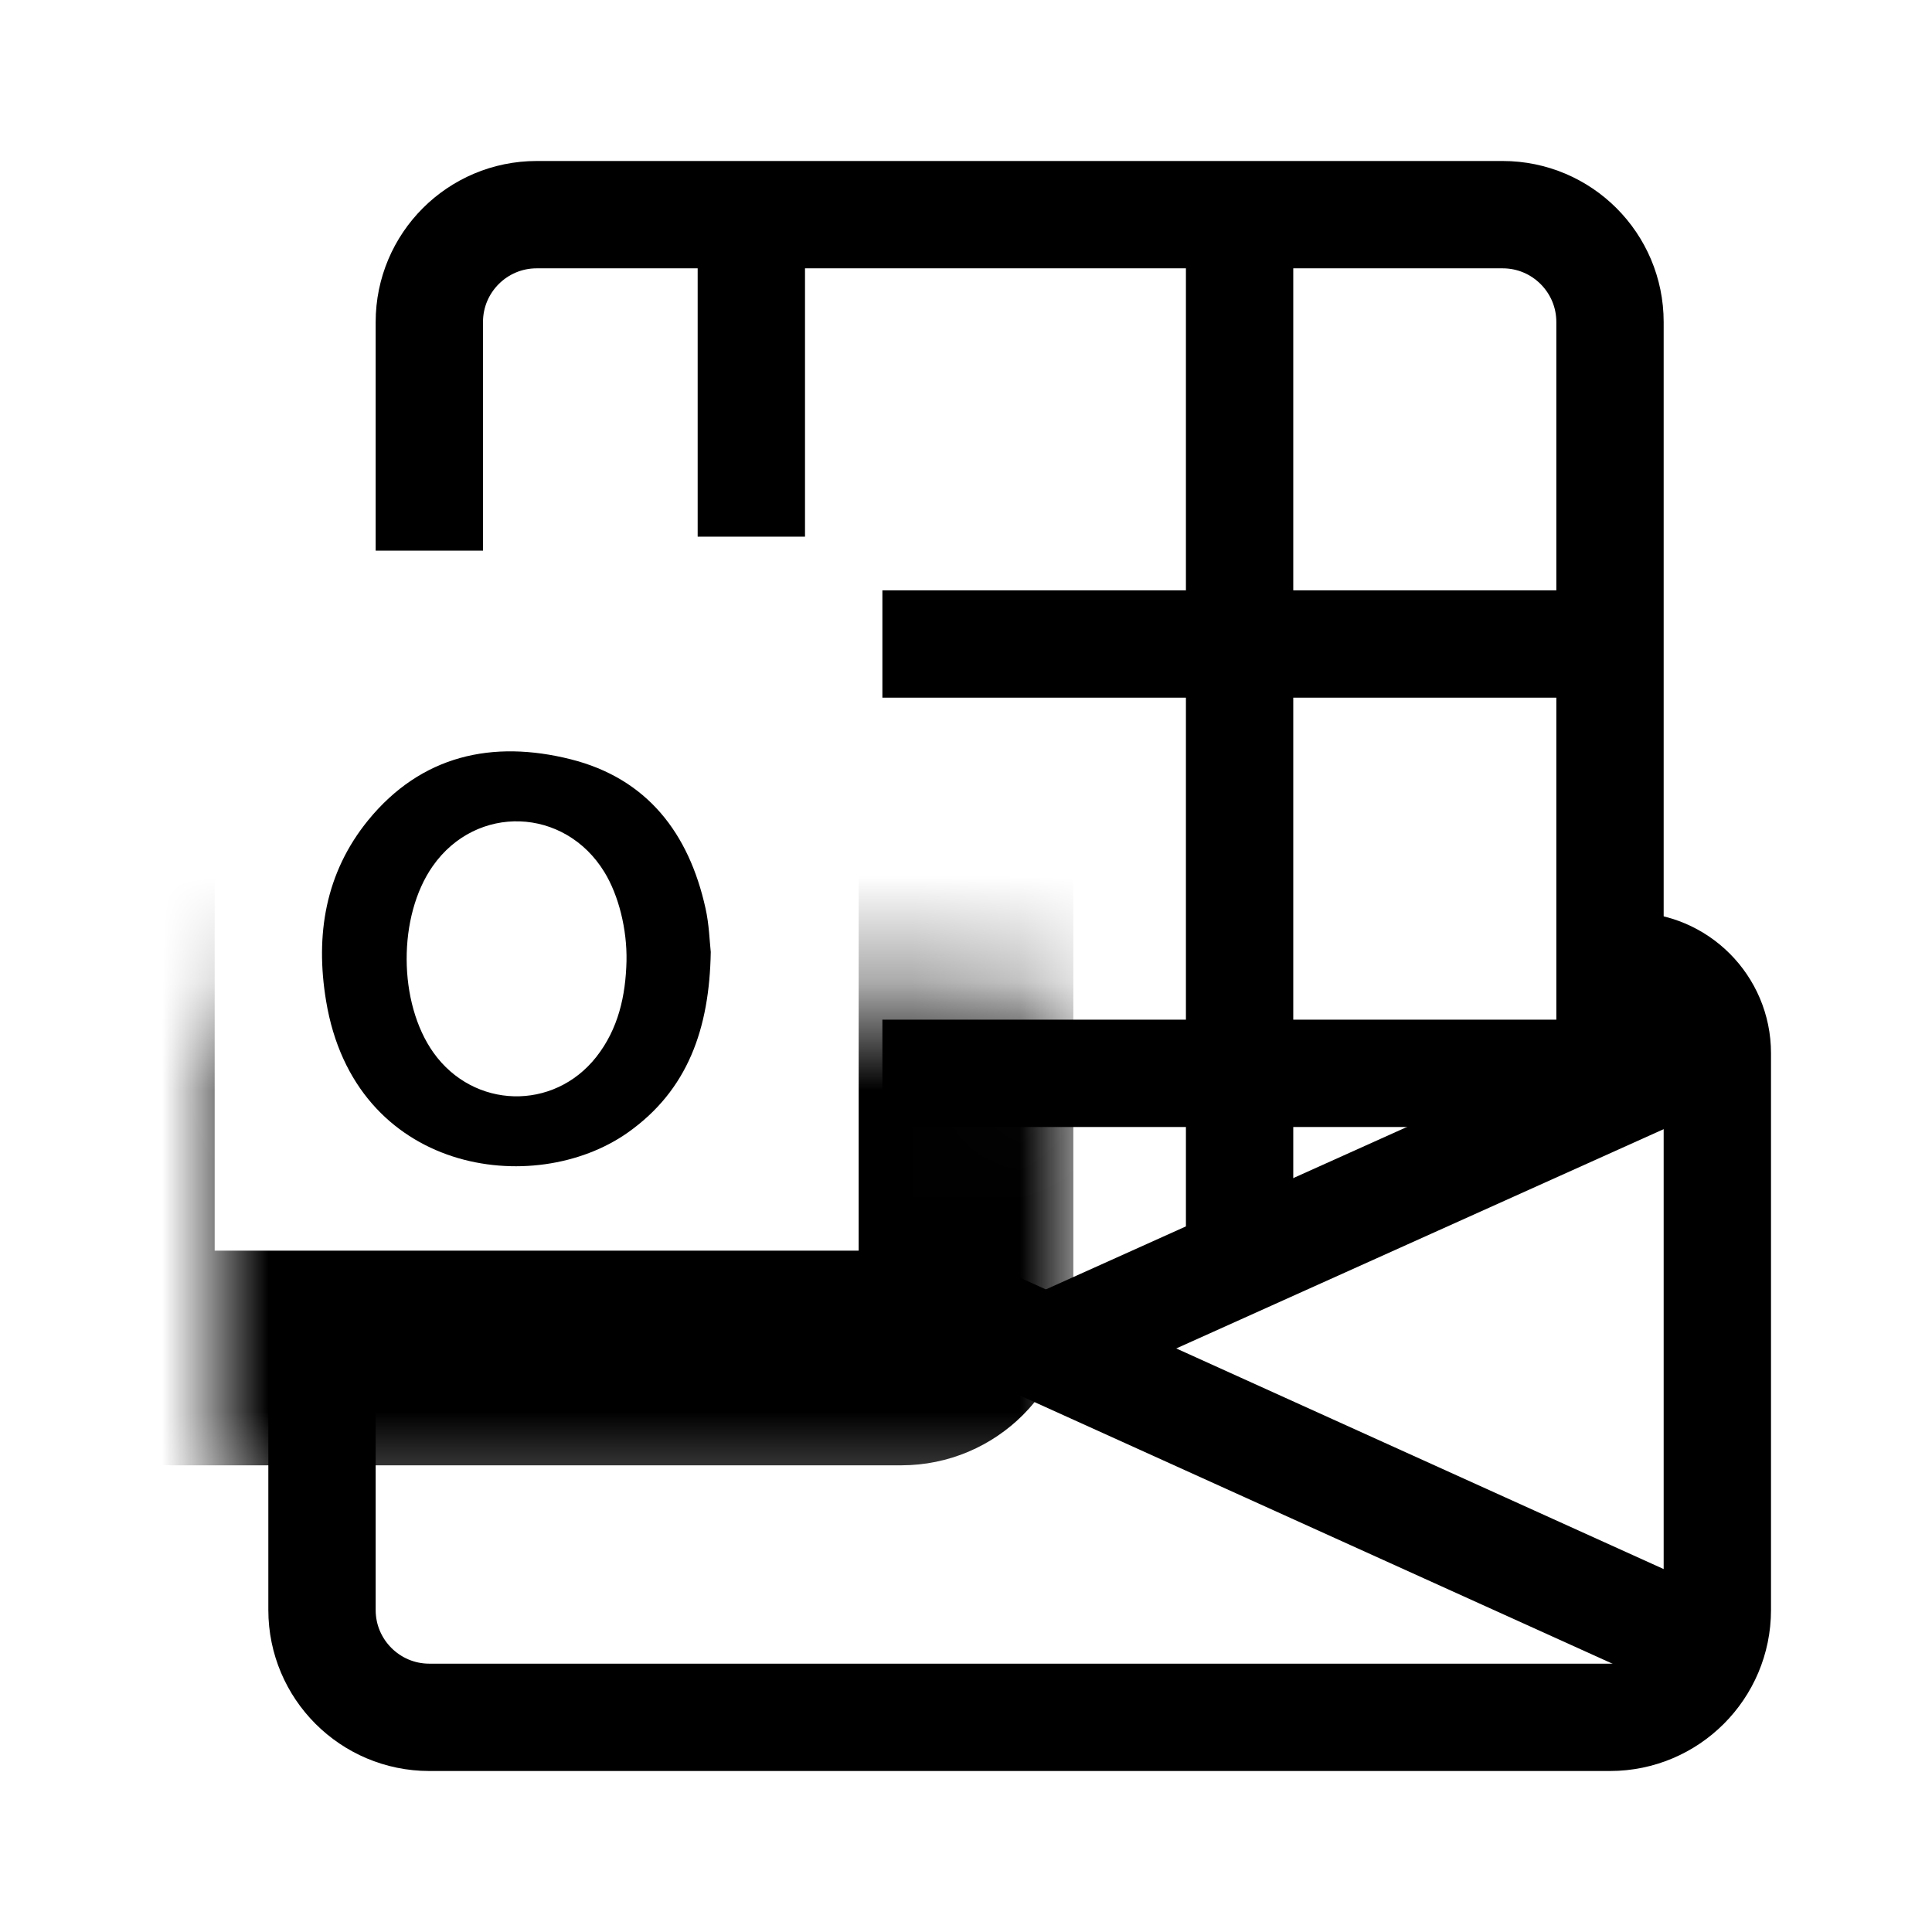
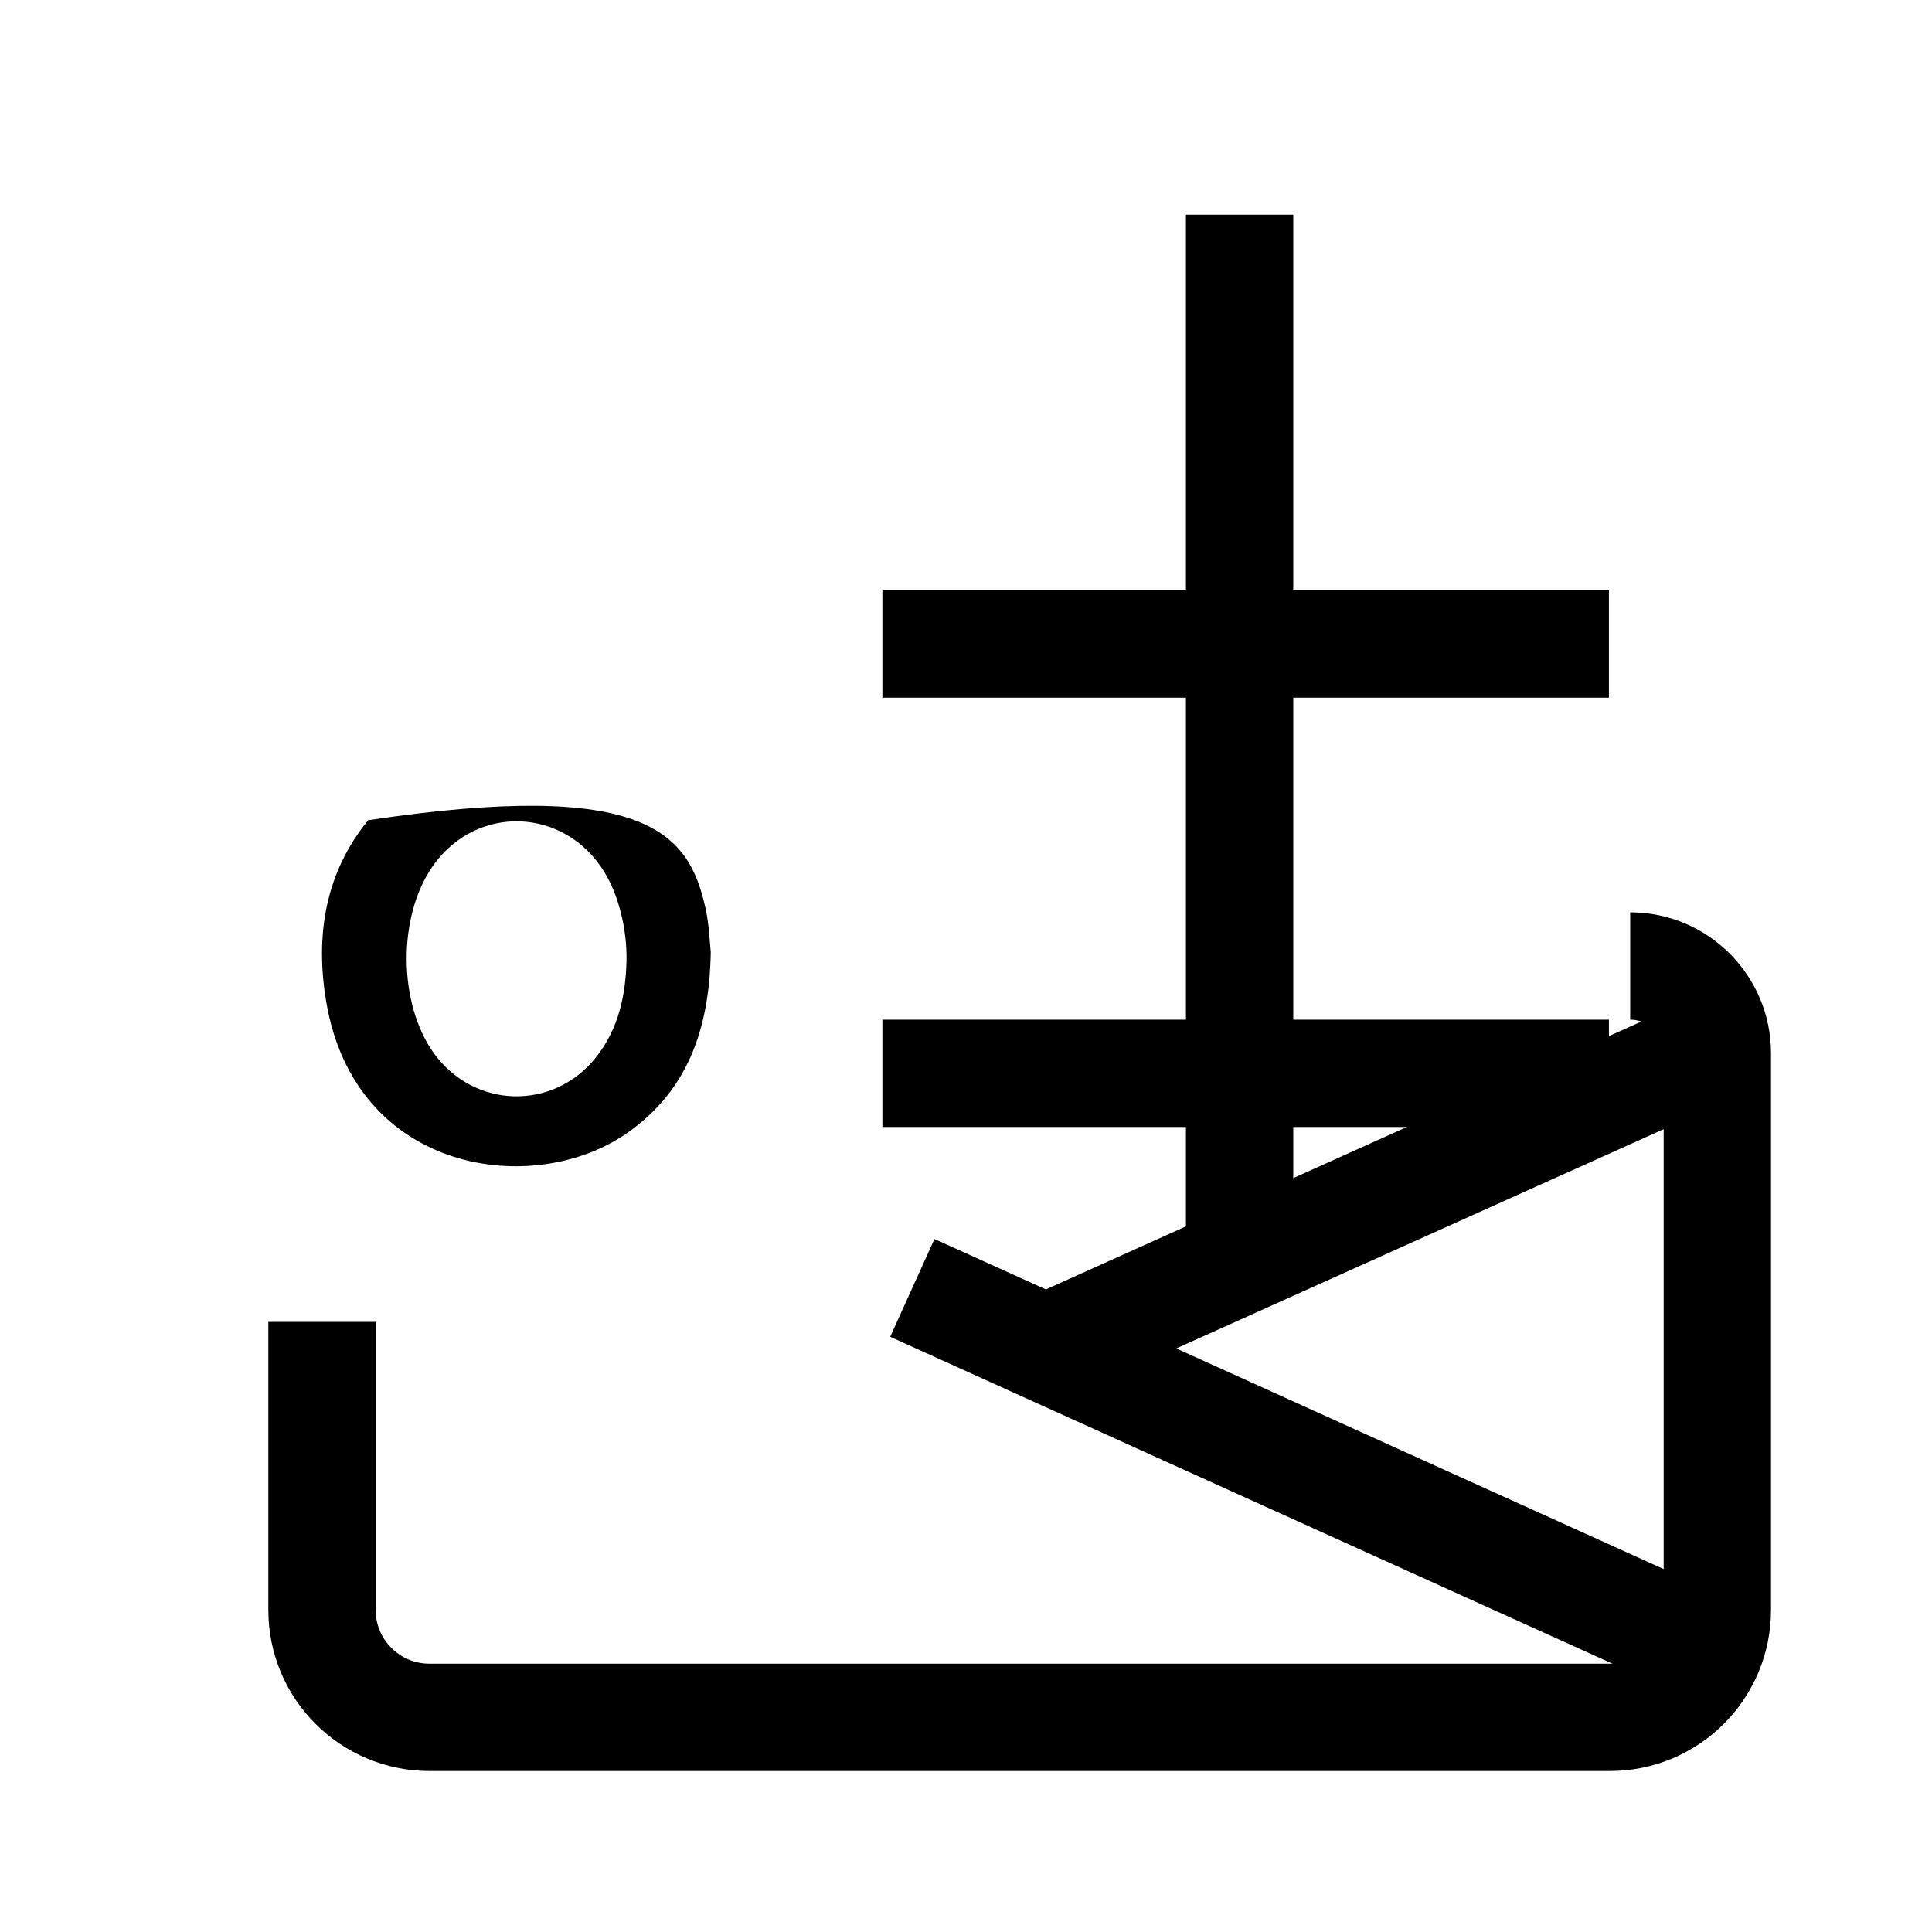
<svg xmlns="http://www.w3.org/2000/svg" width="18" height="18" viewBox="0 0 18 18" fill="none">
-   <path d="M15 10V3C15 2.448 14.552 2 14 2H5C4.448 2 4 2.448 4 3V5.13" stroke="black" />
  <path d="M14.99 6H8.221" stroke="black" />
  <path d="M11.549 11.95L11.549 2" stroke="black" />
-   <path d="M7 5L7 2" stroke="black" />
  <path d="M14.99 10H8.221" stroke="black" />
  <path d="M3 12.316V15C3 15.552 3.448 16 4 16H15C15.552 16 16 15.552 16 15V9.812C16 9.364 15.636 9 15.188 9V9" stroke="black" />
  <path d="M9.725 12.57L15.742 9.863" stroke="black" />
  <path d="M15.742 15.277L8.5 11.999" stroke="black" />
-   <path d="M6.622 8.869C6.61 9.586 6.407 10.158 5.849 10.552C4.976 11.168 3.304 10.936 3.038 9.325C2.936 8.711 3.031 8.132 3.43 7.642C3.925 7.036 4.589 6.891 5.317 7.074C6.029 7.253 6.418 7.762 6.573 8.462C6.607 8.613 6.611 8.771 6.622 8.869ZM5.837 8.954C5.843 8.659 5.764 8.342 5.631 8.125C5.26 7.519 4.438 7.49 4.032 8.069C3.705 8.535 3.708 9.343 4.039 9.808C4.413 10.332 5.156 10.353 5.555 9.848C5.761 9.586 5.829 9.278 5.837 8.954Z" fill="black" />
+   <path d="M6.622 8.869C6.61 9.586 6.407 10.158 5.849 10.552C4.976 11.168 3.304 10.936 3.038 9.325C2.936 8.711 3.031 8.132 3.43 7.642C6.029 7.253 6.418 7.762 6.573 8.462C6.607 8.613 6.611 8.771 6.622 8.869ZM5.837 8.954C5.843 8.659 5.764 8.342 5.631 8.125C5.26 7.519 4.438 7.49 4.032 8.069C3.705 8.535 3.708 9.343 4.039 9.808C4.413 10.332 5.156 10.353 5.555 9.848C5.761 9.586 5.829 9.278 5.837 8.954Z" fill="black" />
  <mask id="path-10-inside-1_10827_223587" fill="white">
-     <rect x="1" y="4.652" width="8" height="8" rx="0.602" />
-   </mask>
+     </mask>
  <rect x="1" y="4.652" width="8" height="8" rx="0.602" stroke="black" stroke-width="2" mask="url(#path-10-inside-1_10827_223587)" />
</svg>